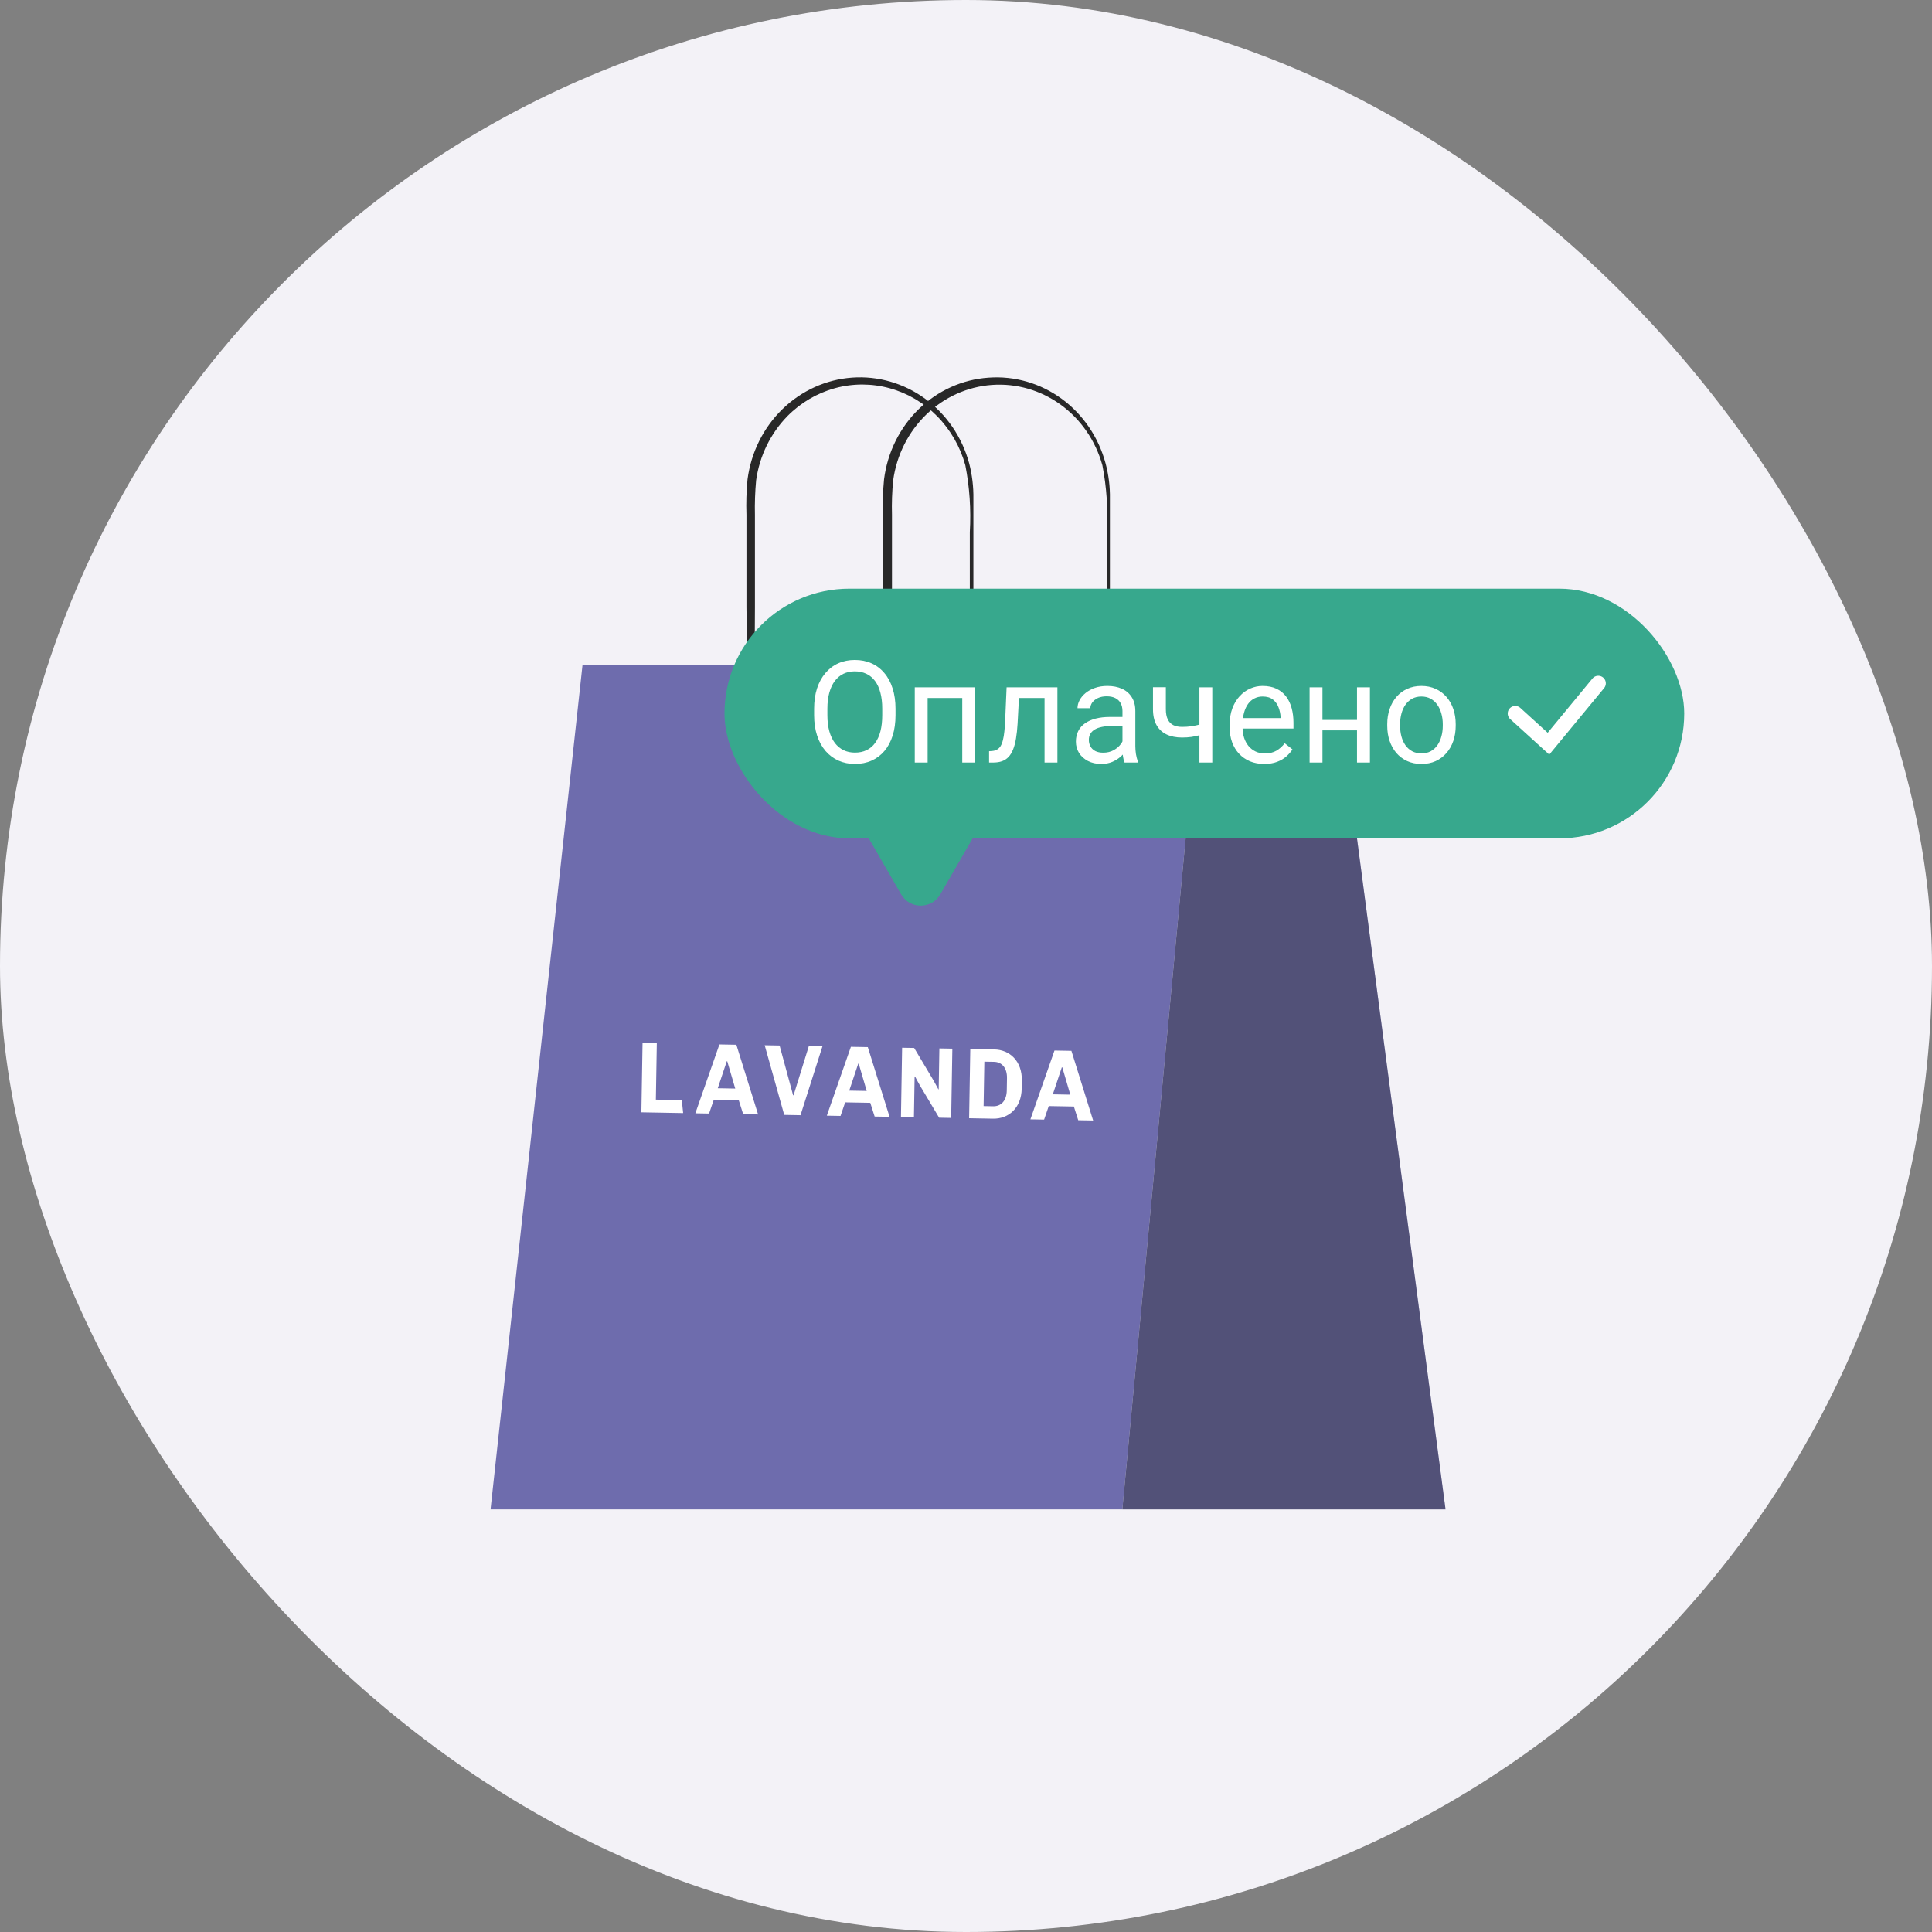
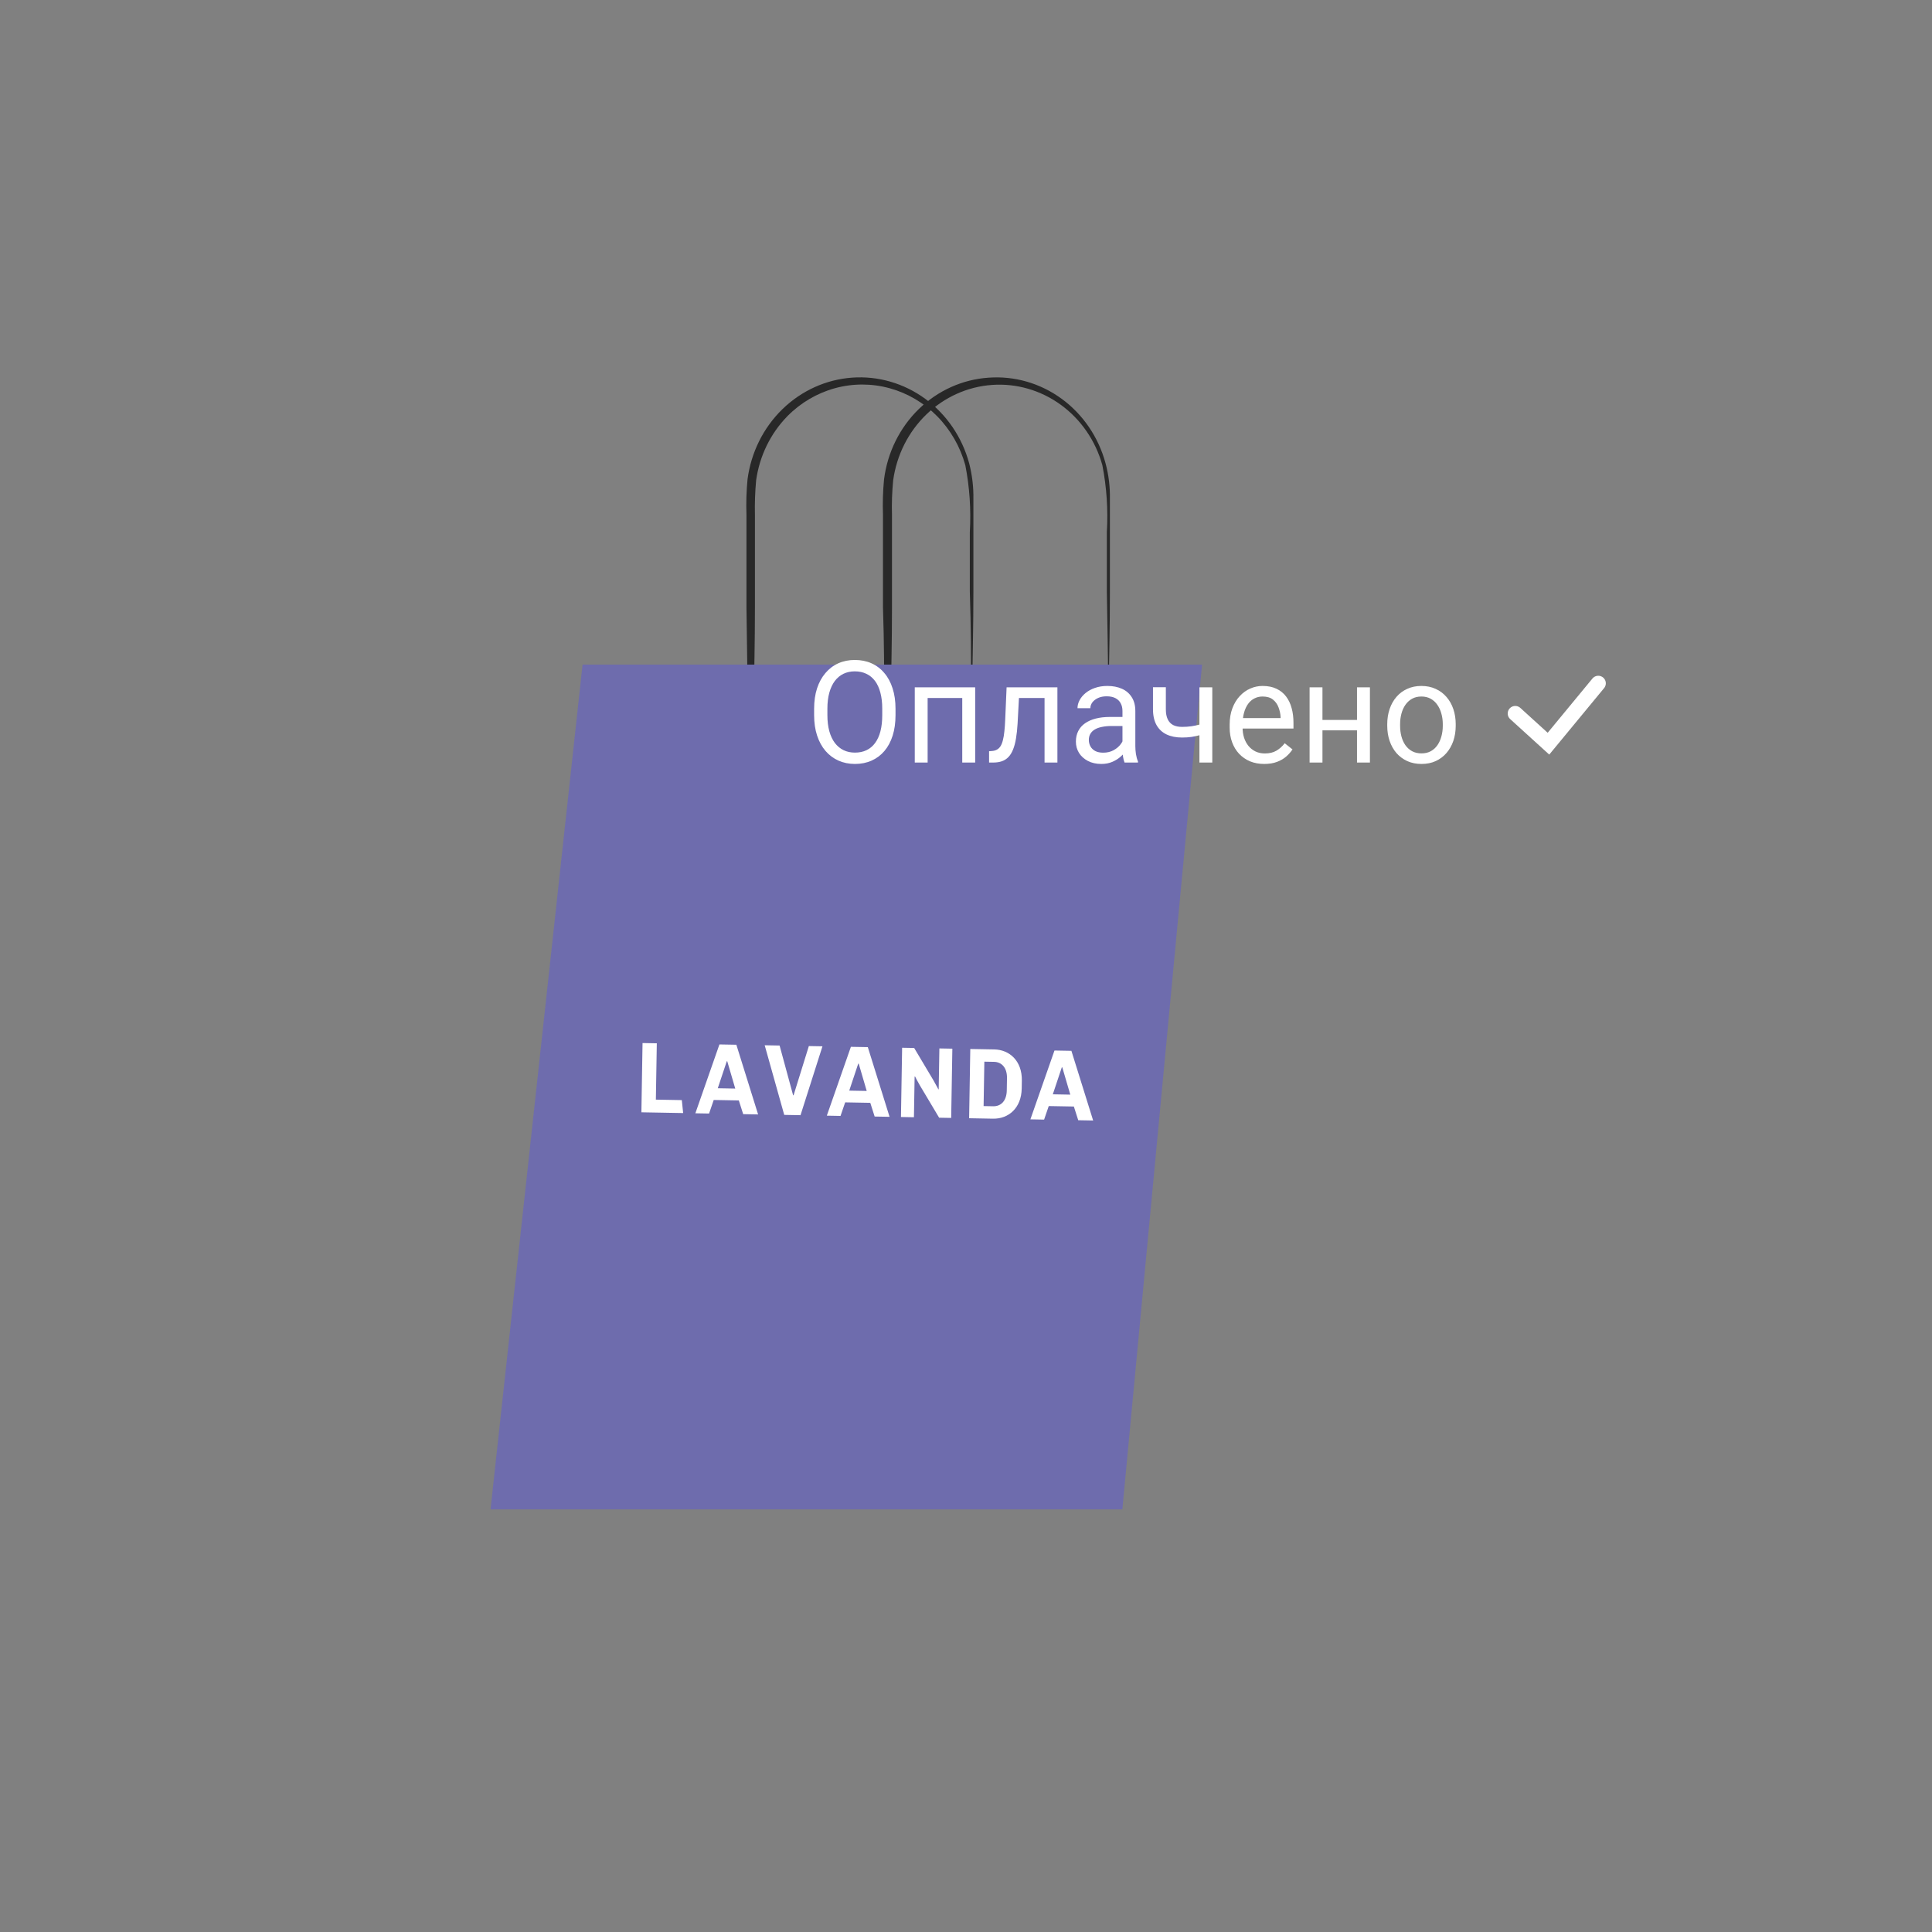
<svg xmlns="http://www.w3.org/2000/svg" width="256" height="256" viewBox="0 0 256 256" fill="none">
  <rect x="0" y="0" width="256" height="256" fill="#808080" stroke="none" />
-   <rect width="256" height="256" rx="128" fill="#F3F2F7" />
  <path d="M99.138 96.084C99.06 95.732 99.03 95.369 99.051 95.008C99.051 94.188 99.051 93.185 99.051 91.908C99.051 89.082 98.963 85.217 98.91 80.494C98.91 78.069 98.91 75.425 98.91 72.617C98.91 71.195 98.91 69.736 98.91 68.223C98.854 66.653 98.901 65.082 99.051 63.519C99.517 59.959 101.148 56.676 103.671 54.221C106.193 51.766 109.452 50.288 112.9 50.038C116.347 49.788 119.772 50.779 122.599 52.846C125.425 54.913 127.48 57.928 128.418 61.385C128.817 62.924 129.006 64.514 128.98 66.108C128.98 67.621 128.98 69.08 128.98 70.502C128.98 73.322 128.98 75.948 128.98 78.379C128.98 83.102 128.875 86.967 128.839 89.793C128.839 91.051 128.839 92.073 128.752 92.893C128.79 93.251 128.79 93.611 128.752 93.969C128.703 93.612 128.703 93.25 128.752 92.893C128.752 92.073 128.752 91.07 128.664 89.793C128.664 86.967 128.664 83.102 128.506 78.379C128.506 75.948 128.506 73.322 128.506 70.502C128.679 67.534 128.479 64.555 127.91 61.641C127.231 59.186 125.95 56.956 124.195 55.169C122.439 53.383 120.267 52.099 117.891 51.446C115.516 50.792 113.018 50.789 110.641 51.438C108.265 52.087 106.09 53.366 104.331 55.149C102.096 57.436 100.642 60.42 100.191 63.646C100.051 65.167 99.998 66.695 100.033 68.223C100.033 69.736 100.033 71.195 100.033 72.617C100.033 75.425 100.033 78.087 100.033 80.494C100.033 85.217 99.928 89.082 99.893 91.908V95.008C99.689 95.401 99.436 95.763 99.138 96.084Z" fill="#282828" />
  <path d="M117.245 96.084C117.196 95.727 117.196 95.365 117.245 95.008C117.245 94.187 117.245 93.184 117.157 91.908C117.157 89.082 117.157 85.216 116.999 80.494C116.999 78.069 116.999 75.425 116.999 72.617C116.999 71.195 116.999 69.736 116.999 68.223C116.943 66.653 116.99 65.081 117.14 63.518C117.591 59.955 119.217 56.664 121.741 54.207C124.265 51.75 127.531 50.279 130.982 50.044C134.428 49.788 137.853 50.778 140.679 52.844C143.505 54.91 145.557 57.927 146.49 61.385C146.903 62.922 147.098 64.512 147.069 66.108C147.069 67.621 147.069 69.08 147.069 70.502C147.069 73.322 147.069 75.948 147.069 78.379C147.069 83.101 146.964 86.967 146.929 89.793C146.929 91.051 146.929 92.072 146.929 92.893C146.966 93.25 146.966 93.611 146.929 93.969C146.848 93.616 146.813 93.255 146.823 92.893C146.823 92.072 146.823 91.069 146.823 89.793C146.823 86.967 146.736 83.101 146.665 78.379C146.665 75.948 146.665 73.322 146.665 70.502C146.839 67.534 146.638 64.555 146.069 61.64C145.167 58.395 143.222 55.569 140.558 53.634C137.894 51.699 134.672 50.771 131.43 51.006C128.188 51.24 125.121 52.623 122.741 54.923C120.361 57.223 118.811 60.302 118.35 63.646C118.201 65.166 118.149 66.695 118.192 68.223C118.192 69.736 118.192 71.195 118.192 72.617C118.192 75.425 118.192 78.087 118.192 80.494C118.192 85.216 118.087 89.082 118.052 91.908L117.964 95.008C117.772 95.398 117.53 95.76 117.245 96.084Z" fill="#282828" />
  <path d="M77.193 88.062L65 199.999H148.718L159.279 88.062H77.193Z" fill="#6E6CAD" />
-   <path d="M159.278 88.062H176.769L191.541 199.999H148.717L159.278 88.062Z" fill="#6E6CAD" />
  <g opacity="0.4">
-     <path d="M159.277 88.063H176.768L191.54 200H148.716L159.277 88.063Z" fill="#282828" />
-   </g>
+     </g>
  <g clip-path="url(#clip0_8352_81096)">
    <path d="M85.141 138.209L87.031 138.243L86.906 145.708L90.343 145.77L90.522 147.486L84.987 147.386L85.141 138.209Z" fill="white" />
    <path d="M94.571 145.753L93.956 147.549L92.139 147.516L95.328 138.394L97.571 138.434L100.452 147.667L98.477 147.631L97.898 145.814L94.571 145.753ZM95.109 144.198L97.425 144.24C97.079 143.029 96.722 141.818 96.364 140.621L96.303 140.62L95.109 144.198Z" fill="white" />
    <path d="M107.177 138.609L108.981 138.641L106.072 147.769L103.915 147.729L101.326 138.502L103.301 138.538L105.092 145.128L105.153 145.129L107.177 138.609Z" fill="white" />
    <path d="M111.99 146.069L111.374 147.865L109.558 147.832L112.747 138.71L114.99 138.75L117.871 147.983L115.896 147.947L115.317 146.13L111.99 146.069ZM112.528 144.514L114.844 144.556C114.498 143.345 114.141 142.134 113.783 140.937L113.722 140.936L112.528 144.514Z" fill="white" />
    <path d="M121.891 143.827C121.677 143.475 121.241 142.624 121.241 142.624L121.191 142.663L121.101 148.04L119.382 148.009L119.536 138.833L121.133 138.862L123.695 143.164C123.92 143.542 124.12 143.961 124.345 144.353L124.382 144.313L124.473 138.922L126.191 138.954L126.037 148.131L124.441 148.102L121.891 143.827Z" fill="white" />
    <path d="M135.4 143.188L135.382 144.232C135.338 146.841 133.619 148.268 131.584 148.231L128.414 148.173L128.568 138.997L131.738 139.054C133.774 139.091 135.443 140.58 135.4 143.188ZM130.332 146.562L131.612 146.586C132.611 146.604 133.379 145.895 133.403 144.491L133.43 142.858C133.454 141.454 132.71 140.718 131.711 140.7L130.431 140.677L130.332 146.562Z" fill="white" />
    <path d="M138.964 146.559L138.349 148.354L136.533 148.321L139.723 139.199L141.966 139.24L144.847 148.472L142.872 148.436L142.292 146.619L138.964 146.559ZM139.503 145.003L141.819 145.045C141.474 143.834 141.116 142.624 140.758 141.426L140.697 141.425L139.503 145.003Z" fill="white" />
  </g>
-   <rect x="96" y="78" width="127.169" height="33.084" rx="16.542" fill="#37A88D" />
  <path d="M118.661 93.913V94.761C118.661 95.768 118.535 96.67 118.283 97.469C118.031 98.267 117.669 98.945 117.196 99.504C116.724 100.063 116.156 100.49 115.492 100.784C114.835 101.079 114.099 101.227 113.282 101.227C112.49 101.227 111.762 101.079 111.099 100.784C110.442 100.49 109.871 100.063 109.386 99.504C108.907 98.945 108.535 98.267 108.271 97.469C108.007 96.67 107.875 95.768 107.875 94.761V93.913C107.875 92.906 108.004 92.007 108.262 91.215C108.526 90.416 108.898 89.738 109.377 89.179C109.856 88.614 110.424 88.184 111.081 87.89C111.744 87.595 112.471 87.448 113.263 87.448C114.08 87.448 114.817 87.595 115.474 87.89C116.137 88.184 116.705 88.614 117.178 89.179C117.657 89.738 118.022 90.416 118.274 91.215C118.532 92.007 118.661 92.906 118.661 93.913ZM116.902 94.761V93.895C116.902 93.097 116.819 92.391 116.653 91.776C116.493 91.162 116.257 90.647 115.944 90.229C115.631 89.812 115.247 89.495 114.792 89.28C114.344 89.066 113.834 88.958 113.263 88.958C112.711 88.958 112.21 89.066 111.762 89.28C111.32 89.495 110.939 89.812 110.62 90.229C110.307 90.647 110.064 91.162 109.892 91.776C109.72 92.391 109.634 93.097 109.634 93.895V94.761C109.634 95.565 109.72 96.277 109.892 96.898C110.064 97.512 110.31 98.031 110.629 98.454C110.955 98.872 111.338 99.188 111.781 99.403C112.229 99.618 112.729 99.725 113.282 99.725C113.859 99.725 114.372 99.618 114.82 99.403C115.268 99.188 115.646 98.872 115.953 98.454C116.266 98.031 116.503 97.512 116.662 96.898C116.822 96.277 116.902 95.565 116.902 94.761ZM127.706 91.076V92.486H122.667V91.076H127.706ZM122.916 91.076V101.042H121.212V91.076H122.916ZM129.216 91.076V101.042H127.503V91.076H129.216ZM138.611 91.076V92.486H133.794V91.076H138.611ZM140.112 91.076V101.042H138.408V91.076H140.112ZM133.379 91.076H135.093L134.835 95.884C134.792 96.627 134.721 97.284 134.623 97.856C134.531 98.42 134.402 98.906 134.236 99.311C134.076 99.716 133.874 100.048 133.628 100.306C133.389 100.557 133.1 100.745 132.762 100.867C132.425 100.984 132.035 101.042 131.593 101.042H131.058V99.541L131.427 99.513C131.691 99.495 131.915 99.434 132.099 99.329C132.289 99.225 132.449 99.071 132.578 98.869C132.707 98.66 132.811 98.393 132.891 98.067C132.977 97.742 133.042 97.355 133.085 96.907C133.134 96.459 133.171 95.937 133.195 95.341L133.379 91.076ZM148.733 99.338V94.208C148.733 93.815 148.654 93.474 148.494 93.186C148.341 92.891 148.107 92.664 147.794 92.504C147.481 92.344 147.094 92.265 146.633 92.265C146.204 92.265 145.826 92.338 145.501 92.486C145.181 92.633 144.93 92.826 144.745 93.066C144.567 93.305 144.478 93.563 144.478 93.84H142.774C142.774 93.484 142.866 93.13 143.051 92.78C143.235 92.43 143.499 92.114 143.843 91.832C144.193 91.543 144.61 91.316 145.095 91.15C145.587 90.978 146.133 90.892 146.735 90.892C147.459 90.892 148.098 91.015 148.651 91.261C149.209 91.506 149.645 91.878 149.958 92.375C150.278 92.866 150.437 93.484 150.437 94.227V98.869C150.437 99.2 150.465 99.553 150.52 99.928C150.582 100.302 150.671 100.625 150.787 100.895V101.042H149.01C148.924 100.846 148.856 100.585 148.807 100.259C148.758 99.928 148.733 99.621 148.733 99.338ZM149.028 95L149.047 96.198H147.324C146.839 96.198 146.406 96.237 146.026 96.317C145.645 96.391 145.326 96.505 145.068 96.658C144.81 96.812 144.613 97.005 144.478 97.238C144.343 97.466 144.276 97.733 144.276 98.04C144.276 98.353 144.346 98.638 144.487 98.896C144.629 99.154 144.84 99.36 145.123 99.513C145.412 99.661 145.765 99.734 146.182 99.734C146.704 99.734 147.165 99.624 147.564 99.403C147.963 99.182 148.279 98.912 148.512 98.592C148.752 98.273 148.881 97.963 148.899 97.662L149.627 98.482C149.584 98.74 149.467 99.025 149.277 99.338C149.087 99.652 148.832 99.952 148.512 100.241C148.199 100.523 147.825 100.76 147.389 100.95C146.959 101.134 146.474 101.227 145.933 101.227C145.258 101.227 144.665 101.095 144.156 100.831C143.652 100.566 143.259 100.213 142.977 99.771C142.701 99.323 142.562 98.823 142.562 98.27C142.562 97.736 142.667 97.266 142.876 96.861C143.084 96.449 143.385 96.109 143.778 95.838C144.171 95.562 144.644 95.353 145.197 95.212C145.749 95.071 146.366 95 147.048 95H149.028ZM160.634 91.076V101.042H158.93V91.076H160.634ZM160.053 95.654V97.054C159.709 97.183 159.359 97.3 159.003 97.404C158.653 97.502 158.282 97.582 157.889 97.644C157.502 97.699 157.081 97.727 156.627 97.727C155.841 97.727 155.159 97.591 154.582 97.321C154.005 97.045 153.56 96.63 153.247 96.078C152.934 95.519 152.777 94.816 152.777 93.969V91.058H154.481V93.969C154.481 94.521 154.564 94.969 154.73 95.313C154.895 95.657 155.138 95.912 155.457 96.078C155.777 96.237 156.166 96.317 156.627 96.317C157.069 96.317 157.484 96.29 157.87 96.234C158.263 96.173 158.638 96.093 158.994 95.995C159.356 95.897 159.709 95.783 160.053 95.654ZM167.514 101.227C166.82 101.227 166.191 101.11 165.626 100.877C165.067 100.637 164.585 100.302 164.18 99.873C163.781 99.443 163.474 98.933 163.259 98.344C163.044 97.754 162.936 97.109 162.936 96.409V96.023C162.936 95.212 163.056 94.49 163.295 93.858C163.535 93.219 163.86 92.679 164.272 92.237C164.683 91.795 165.15 91.46 165.672 91.233C166.194 91.006 166.734 90.892 167.293 90.892C168.005 90.892 168.619 91.015 169.135 91.261C169.657 91.506 170.084 91.85 170.415 92.292C170.747 92.728 170.992 93.244 171.152 93.84C171.312 94.429 171.392 95.074 171.392 95.774V96.538H163.949V95.148H169.688V95.019C169.663 94.576 169.571 94.147 169.411 93.729C169.258 93.312 169.012 92.968 168.674 92.698C168.337 92.427 167.876 92.292 167.293 92.292C166.906 92.292 166.55 92.375 166.224 92.541C165.899 92.701 165.62 92.94 165.386 93.259C165.153 93.579 164.972 93.969 164.843 94.429C164.714 94.89 164.649 95.421 164.649 96.023V96.409C164.649 96.882 164.714 97.327 164.843 97.745C164.978 98.156 165.171 98.519 165.423 98.832C165.681 99.145 165.991 99.391 166.353 99.569C166.722 99.747 167.139 99.836 167.606 99.836C168.208 99.836 168.717 99.713 169.135 99.467C169.553 99.222 169.918 98.893 170.231 98.482L171.263 99.302C171.048 99.627 170.774 99.937 170.443 100.232C170.111 100.527 169.703 100.766 169.218 100.95C168.739 101.134 168.171 101.227 167.514 101.227ZM180.142 95.396V96.778L174.873 96.778V95.396L180.142 95.396ZM175.232 91.076V101.042H173.528V91.076H175.232ZM181.523 91.076V101.042H179.81V91.076H181.523ZM183.817 96.17V95.958C183.817 95.24 183.921 94.573 184.13 93.959C184.339 93.339 184.64 92.802 185.032 92.347C185.425 91.887 185.901 91.531 186.46 91.279C187.019 91.021 187.645 90.892 188.339 90.892C189.039 90.892 189.668 91.021 190.227 91.279C190.792 91.531 191.271 91.887 191.664 92.347C192.063 92.802 192.367 93.339 192.576 93.959C192.785 94.573 192.889 95.24 192.889 95.958V96.17C192.889 96.888 192.785 97.555 192.576 98.169C192.367 98.783 192.063 99.32 191.664 99.781C191.271 100.235 190.795 100.591 190.236 100.849C189.684 101.101 189.058 101.227 188.358 101.227C187.658 101.227 187.028 101.101 186.469 100.849C185.911 100.591 185.432 100.235 185.032 99.781C184.64 99.32 184.339 98.783 184.13 98.169C183.921 97.555 183.817 96.888 183.817 96.17ZM185.521 95.958V96.17C185.521 96.667 185.579 97.137 185.696 97.579C185.812 98.015 185.987 98.402 186.221 98.74C186.46 99.077 186.758 99.344 187.114 99.541C187.47 99.731 187.885 99.827 188.358 99.827C188.824 99.827 189.233 99.731 189.583 99.541C189.939 99.344 190.233 99.077 190.467 98.74C190.7 98.402 190.875 98.015 190.992 97.579C191.115 97.137 191.176 96.667 191.176 96.17V95.958C191.176 95.467 191.115 95.003 190.992 94.567C190.875 94.125 190.697 93.735 190.458 93.398C190.224 93.054 189.929 92.784 189.573 92.587C189.223 92.391 188.812 92.292 188.339 92.292C187.872 92.292 187.461 92.391 187.105 92.587C186.755 92.784 186.46 93.054 186.221 93.398C185.987 93.735 185.812 94.125 185.696 94.567C185.579 95.003 185.521 95.467 185.521 95.958Z" fill="white" />
  <g clip-path="url(#clip1_8352_81096)">
    <path d="M211.779 90.542L205.179 98.542L200.779 94.542" stroke="white" stroke-width="2" stroke-linecap="round" />
  </g>
-   <path d="M124.598 118.5C123.443 120.5 120.557 120.5 119.402 118.5L115.072 111C113.917 109 115.36 106.5 117.67 106.5L126.33 106.5C128.64 106.5 130.083 109 128.928 111L124.598 118.5Z" fill="#37A88D" />
  <defs>
    <clipPath id="clip0_8352_81096">
      <rect width="60.994" height="9.187" fill="white" transform="matrix(1 0.018 -0.017 1 84.601 138.199)" />
    </clipPath>
    <clipPath id="clip1_8352_81096">
      <rect width="24" height="24" fill="white" transform="translate(193.779 82.542)" />
    </clipPath>
  </defs>
</svg>